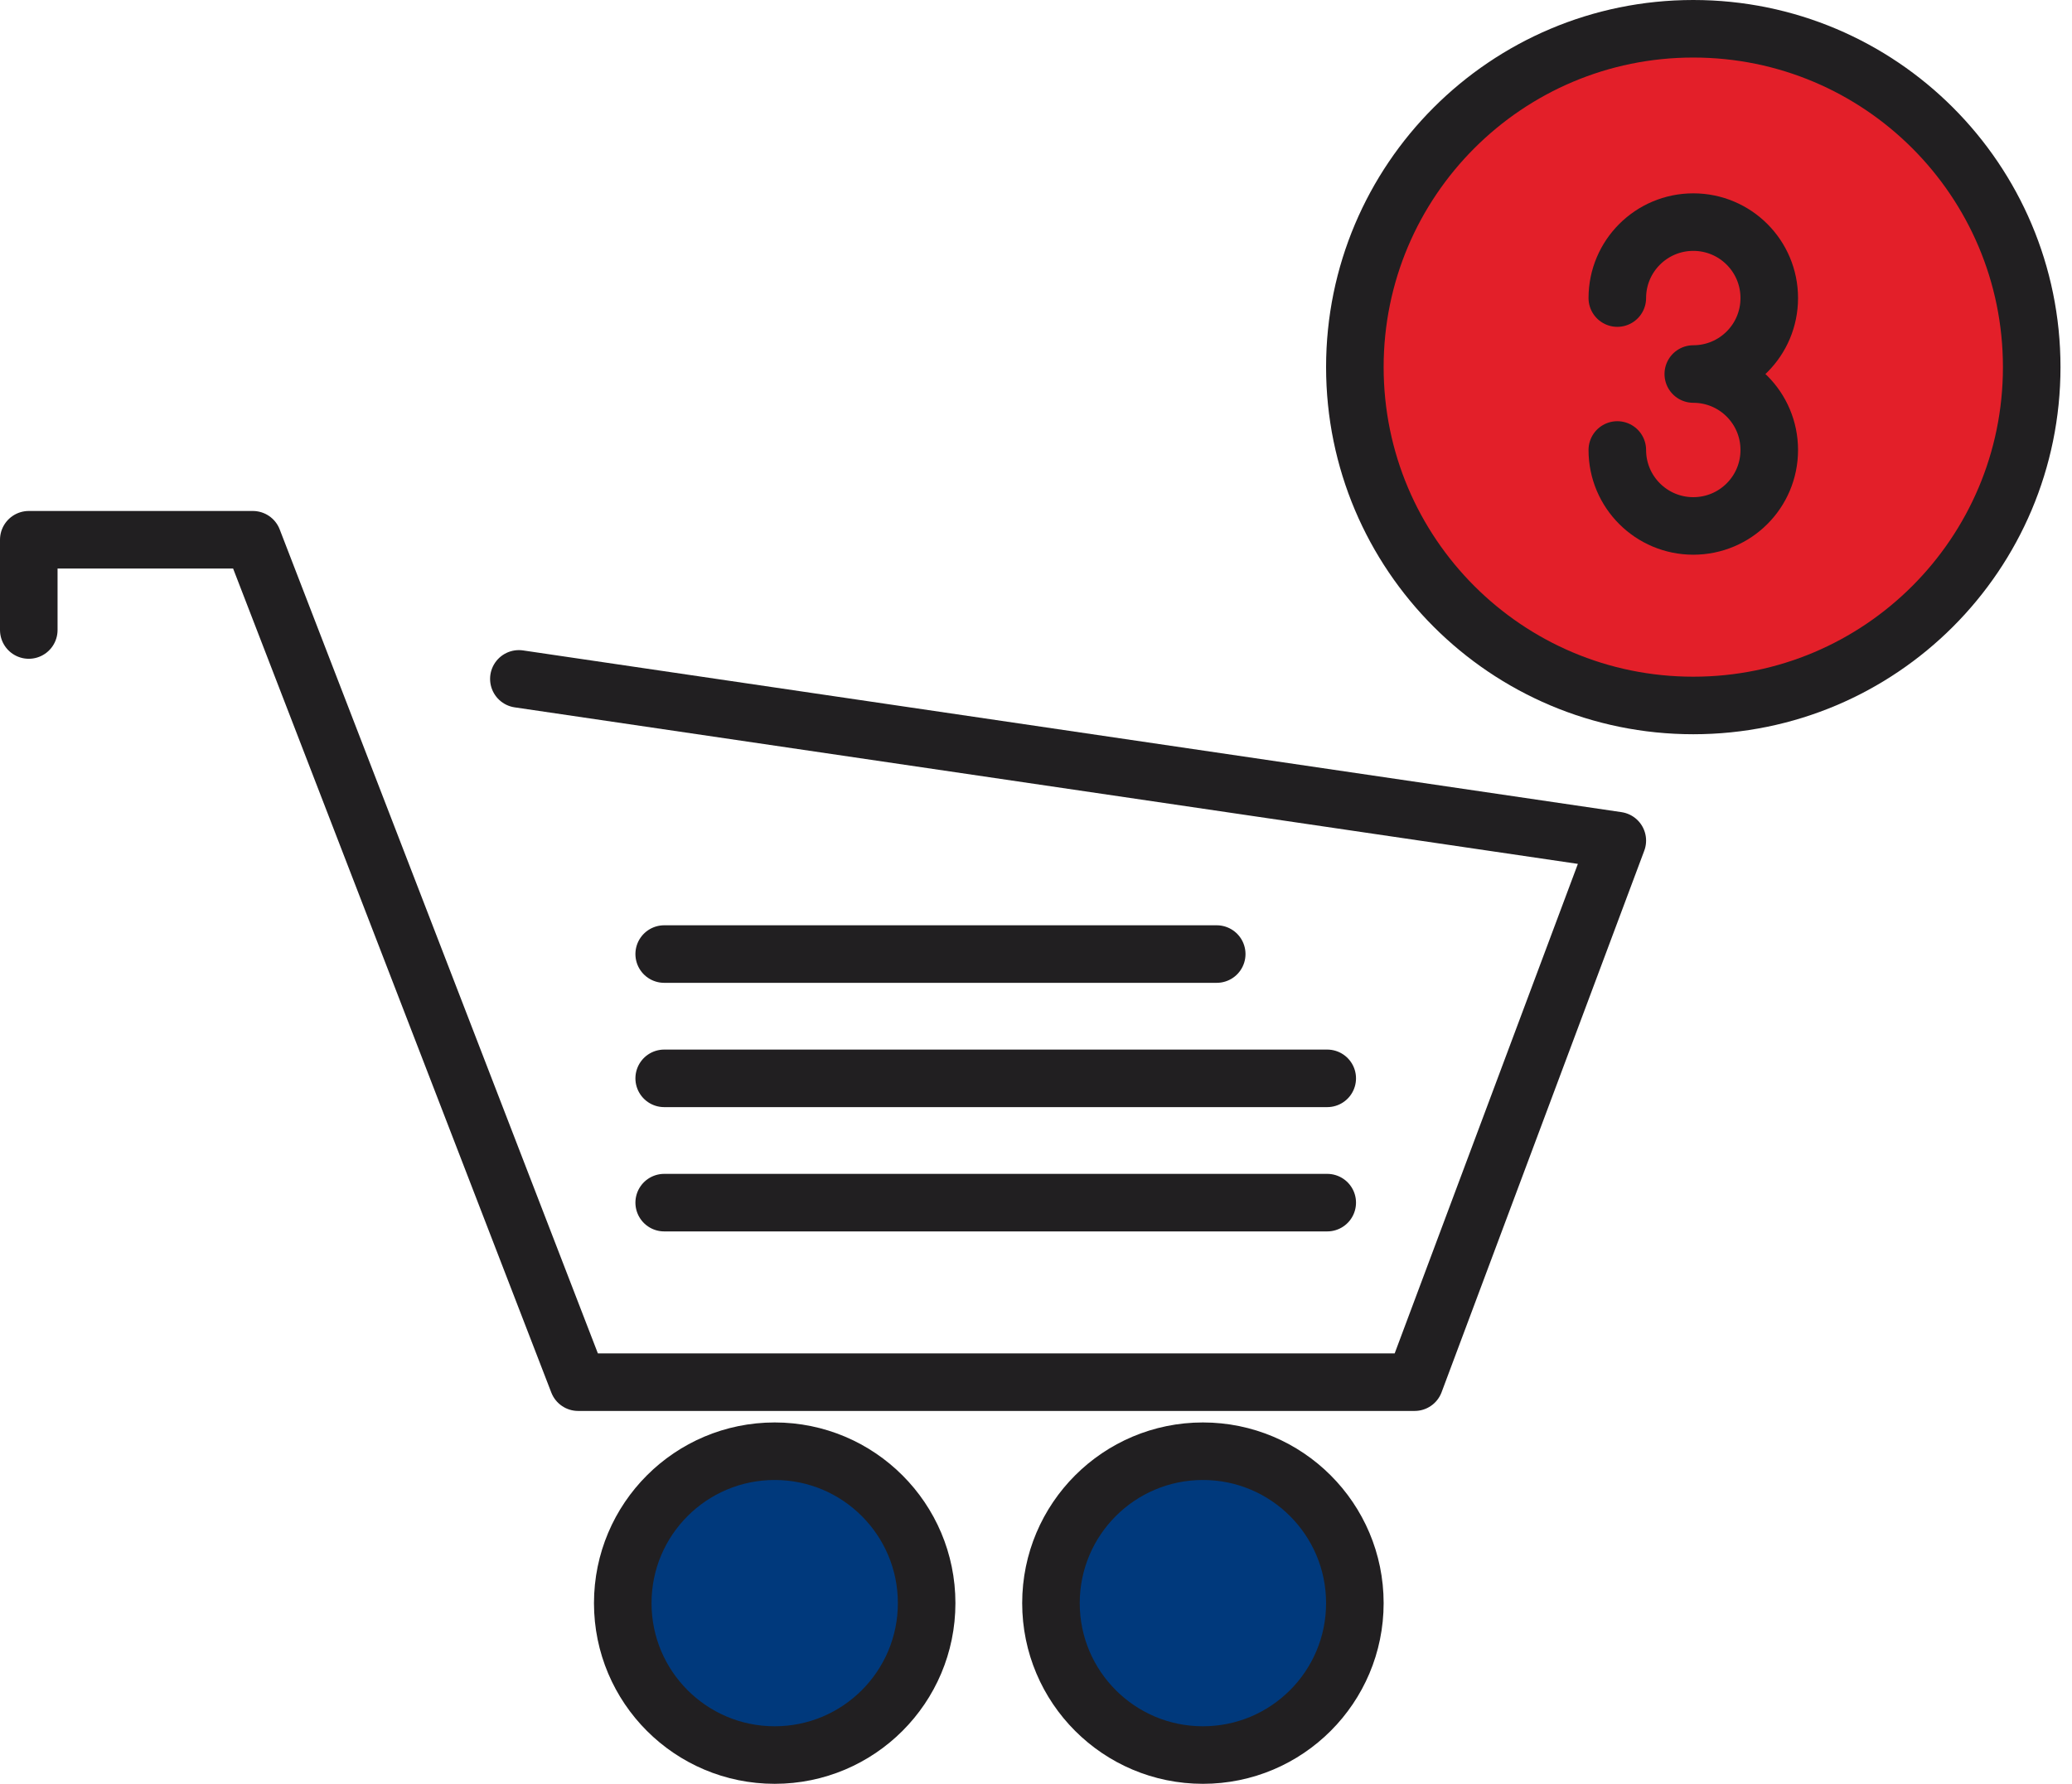
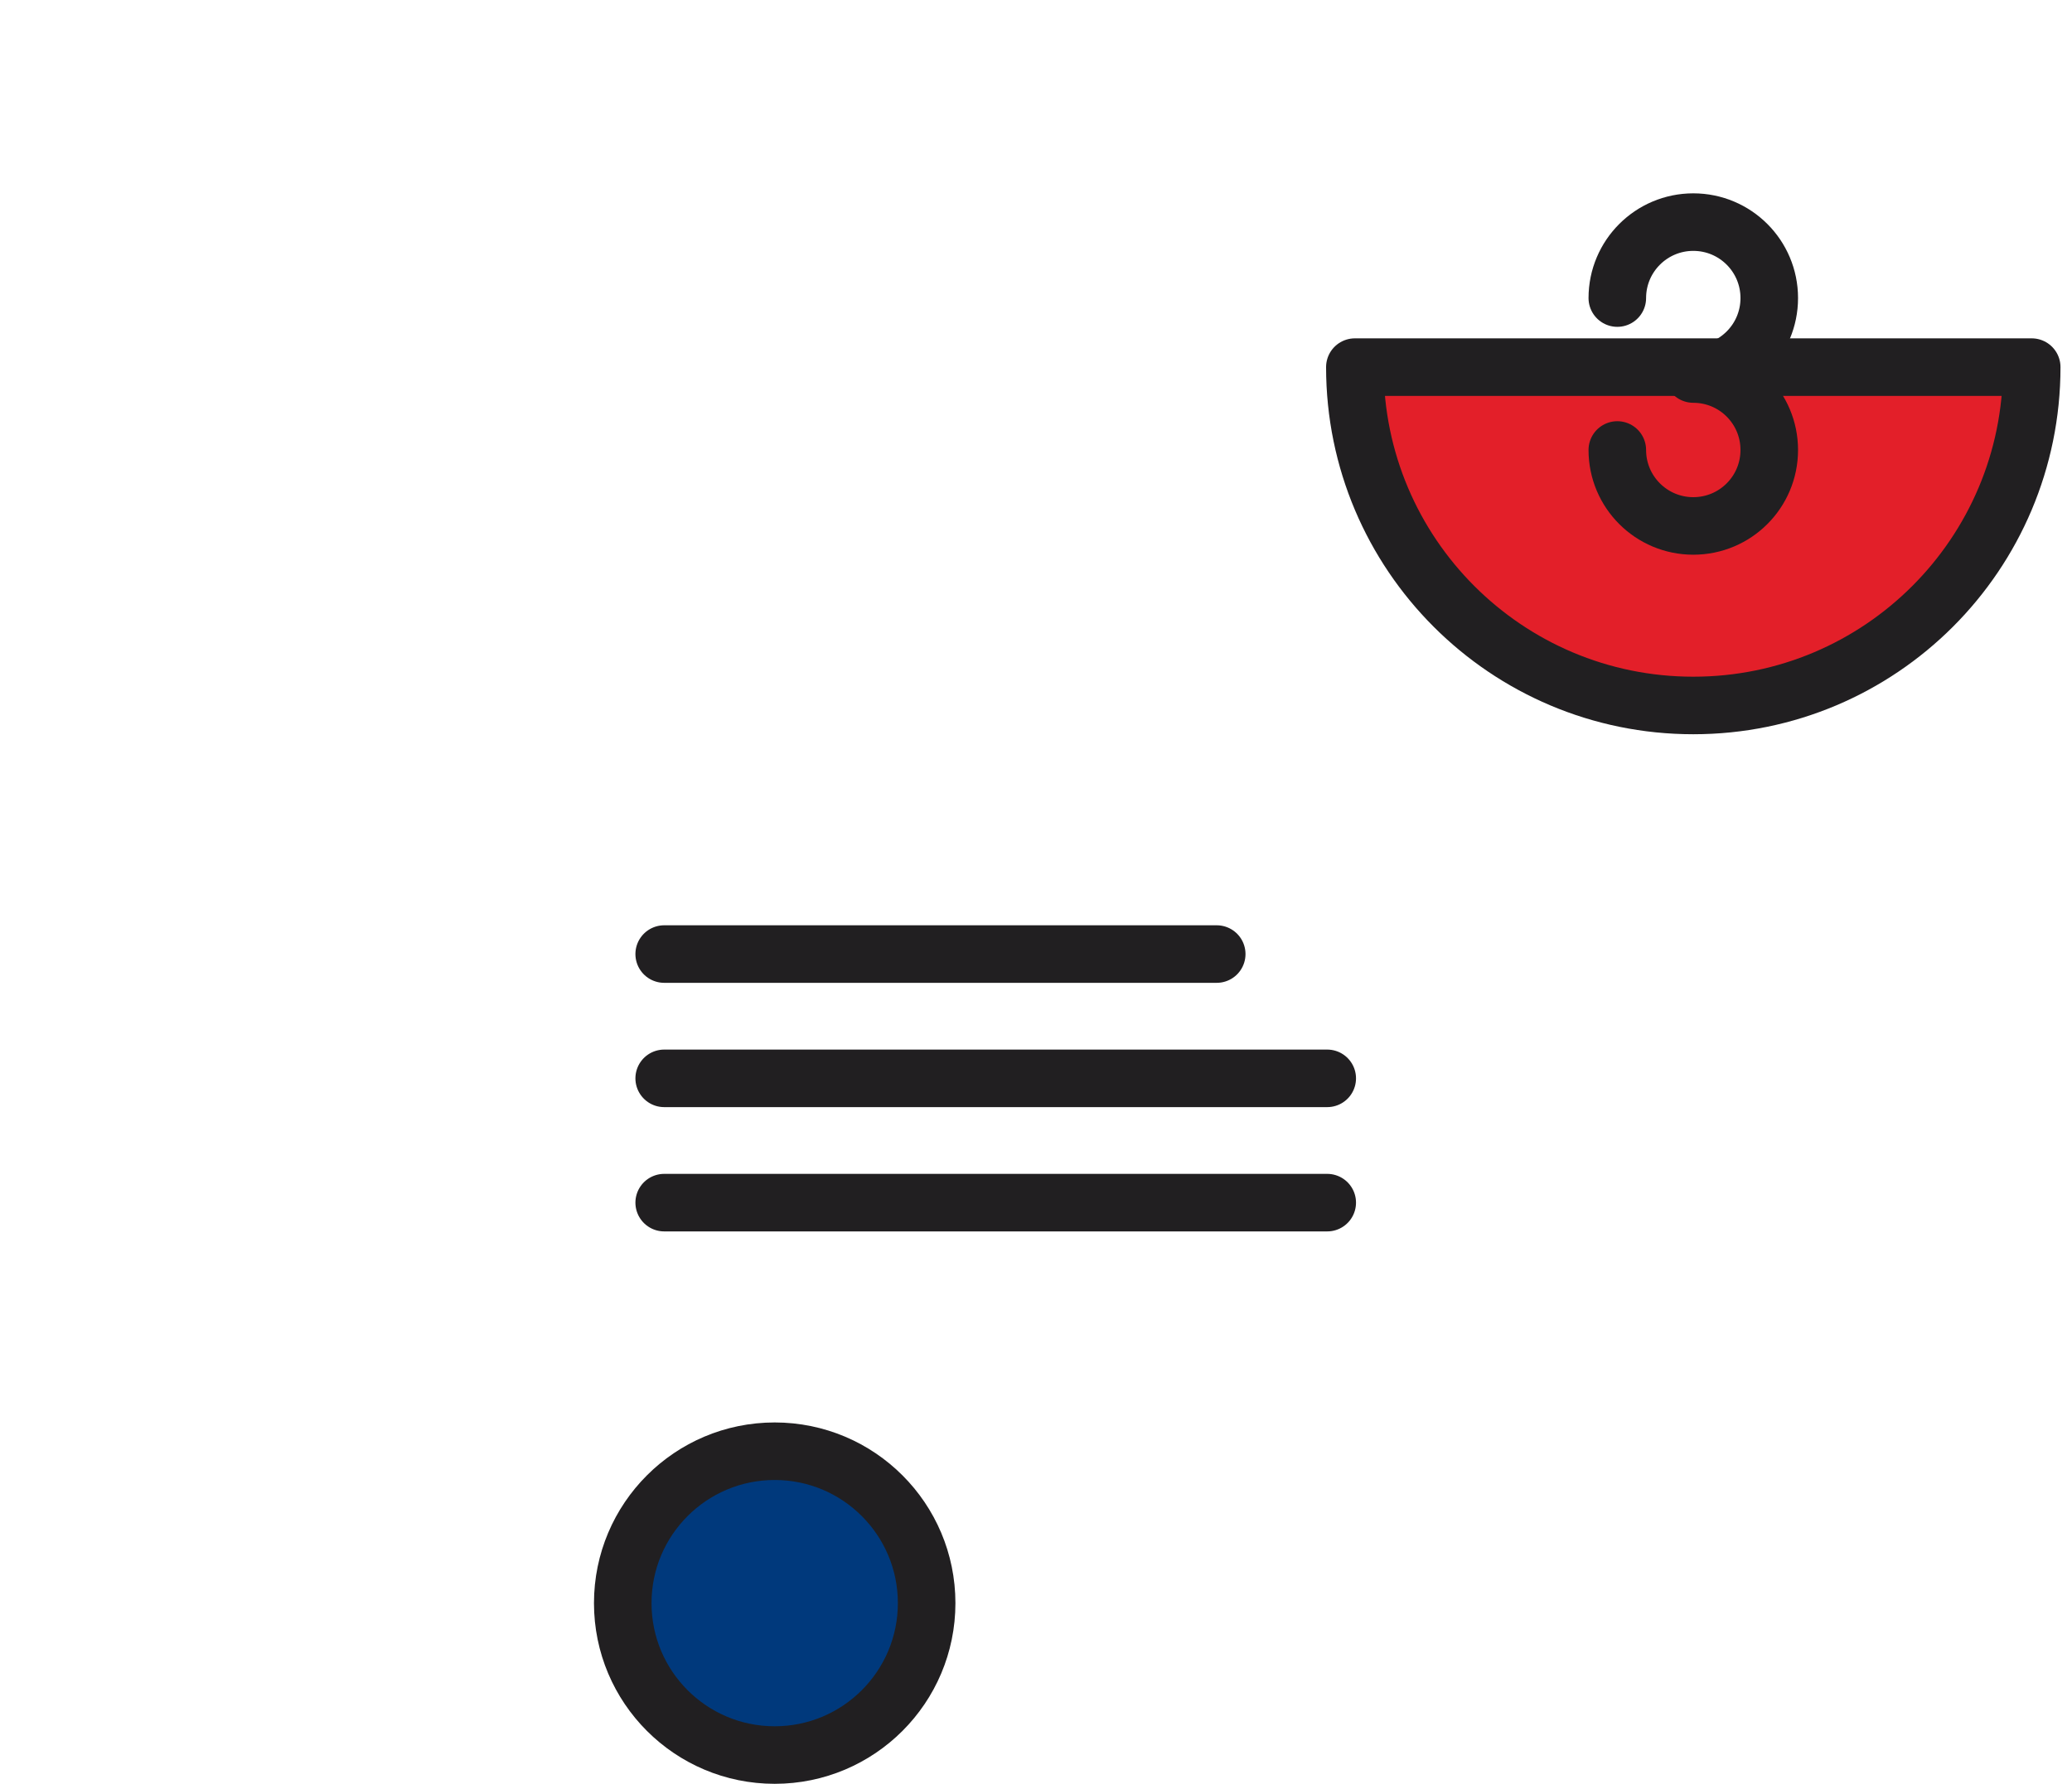
<svg xmlns="http://www.w3.org/2000/svg" width="72" height="62" viewBox="0 0 72 62">
  <g fill="none" fill-rule="evenodd" stroke="#211F21" stroke-linecap="round" stroke-linejoin="round" stroke-width="2" transform="translate(1 1)">
-     <path d="M0 20.897L0 17.76 7.786 17.76 19.09 47.04 48.157 47.04 55.2 28.217 17.03 22.596" />
    <circle cx="25.92" cy="54.72" r="5.28" fill="#00397C" />
-     <circle cx="40.8" cy="54.72" r="5.28" fill="#00397C" />
    <path d="M45.12 40.8L22.08 40.8M45.12 36.48L22.08 36.48M41.28 32.16L22.08 32.16" />
-     <path fill="#E31F29" d="M69.6 11.76c0 6.497-5.263 11.76-11.76 11.76-6.493 0-11.76-5.263-11.76-11.76C46.08 5.266 51.347 0 57.84 0 64.337 0 69.6 5.266 69.6 11.76z" />
+     <path fill="#E31F29" d="M69.6 11.76c0 6.497-5.263 11.76-11.76 11.76-6.493 0-11.76-5.263-11.76-11.76z" />
    <path d="M55.2 14.64c0 1.46 1.184 2.64 2.64 2.64 1.46 0 2.64-1.18 2.64-2.64 0-1.46-1.18-2.64-2.64-2.64 1.46 0 2.64-1.18 2.64-2.64 0-1.46-1.18-2.64-2.64-2.64-1.456 0-2.64 1.18-2.64 2.64" />
  </g>
</svg>